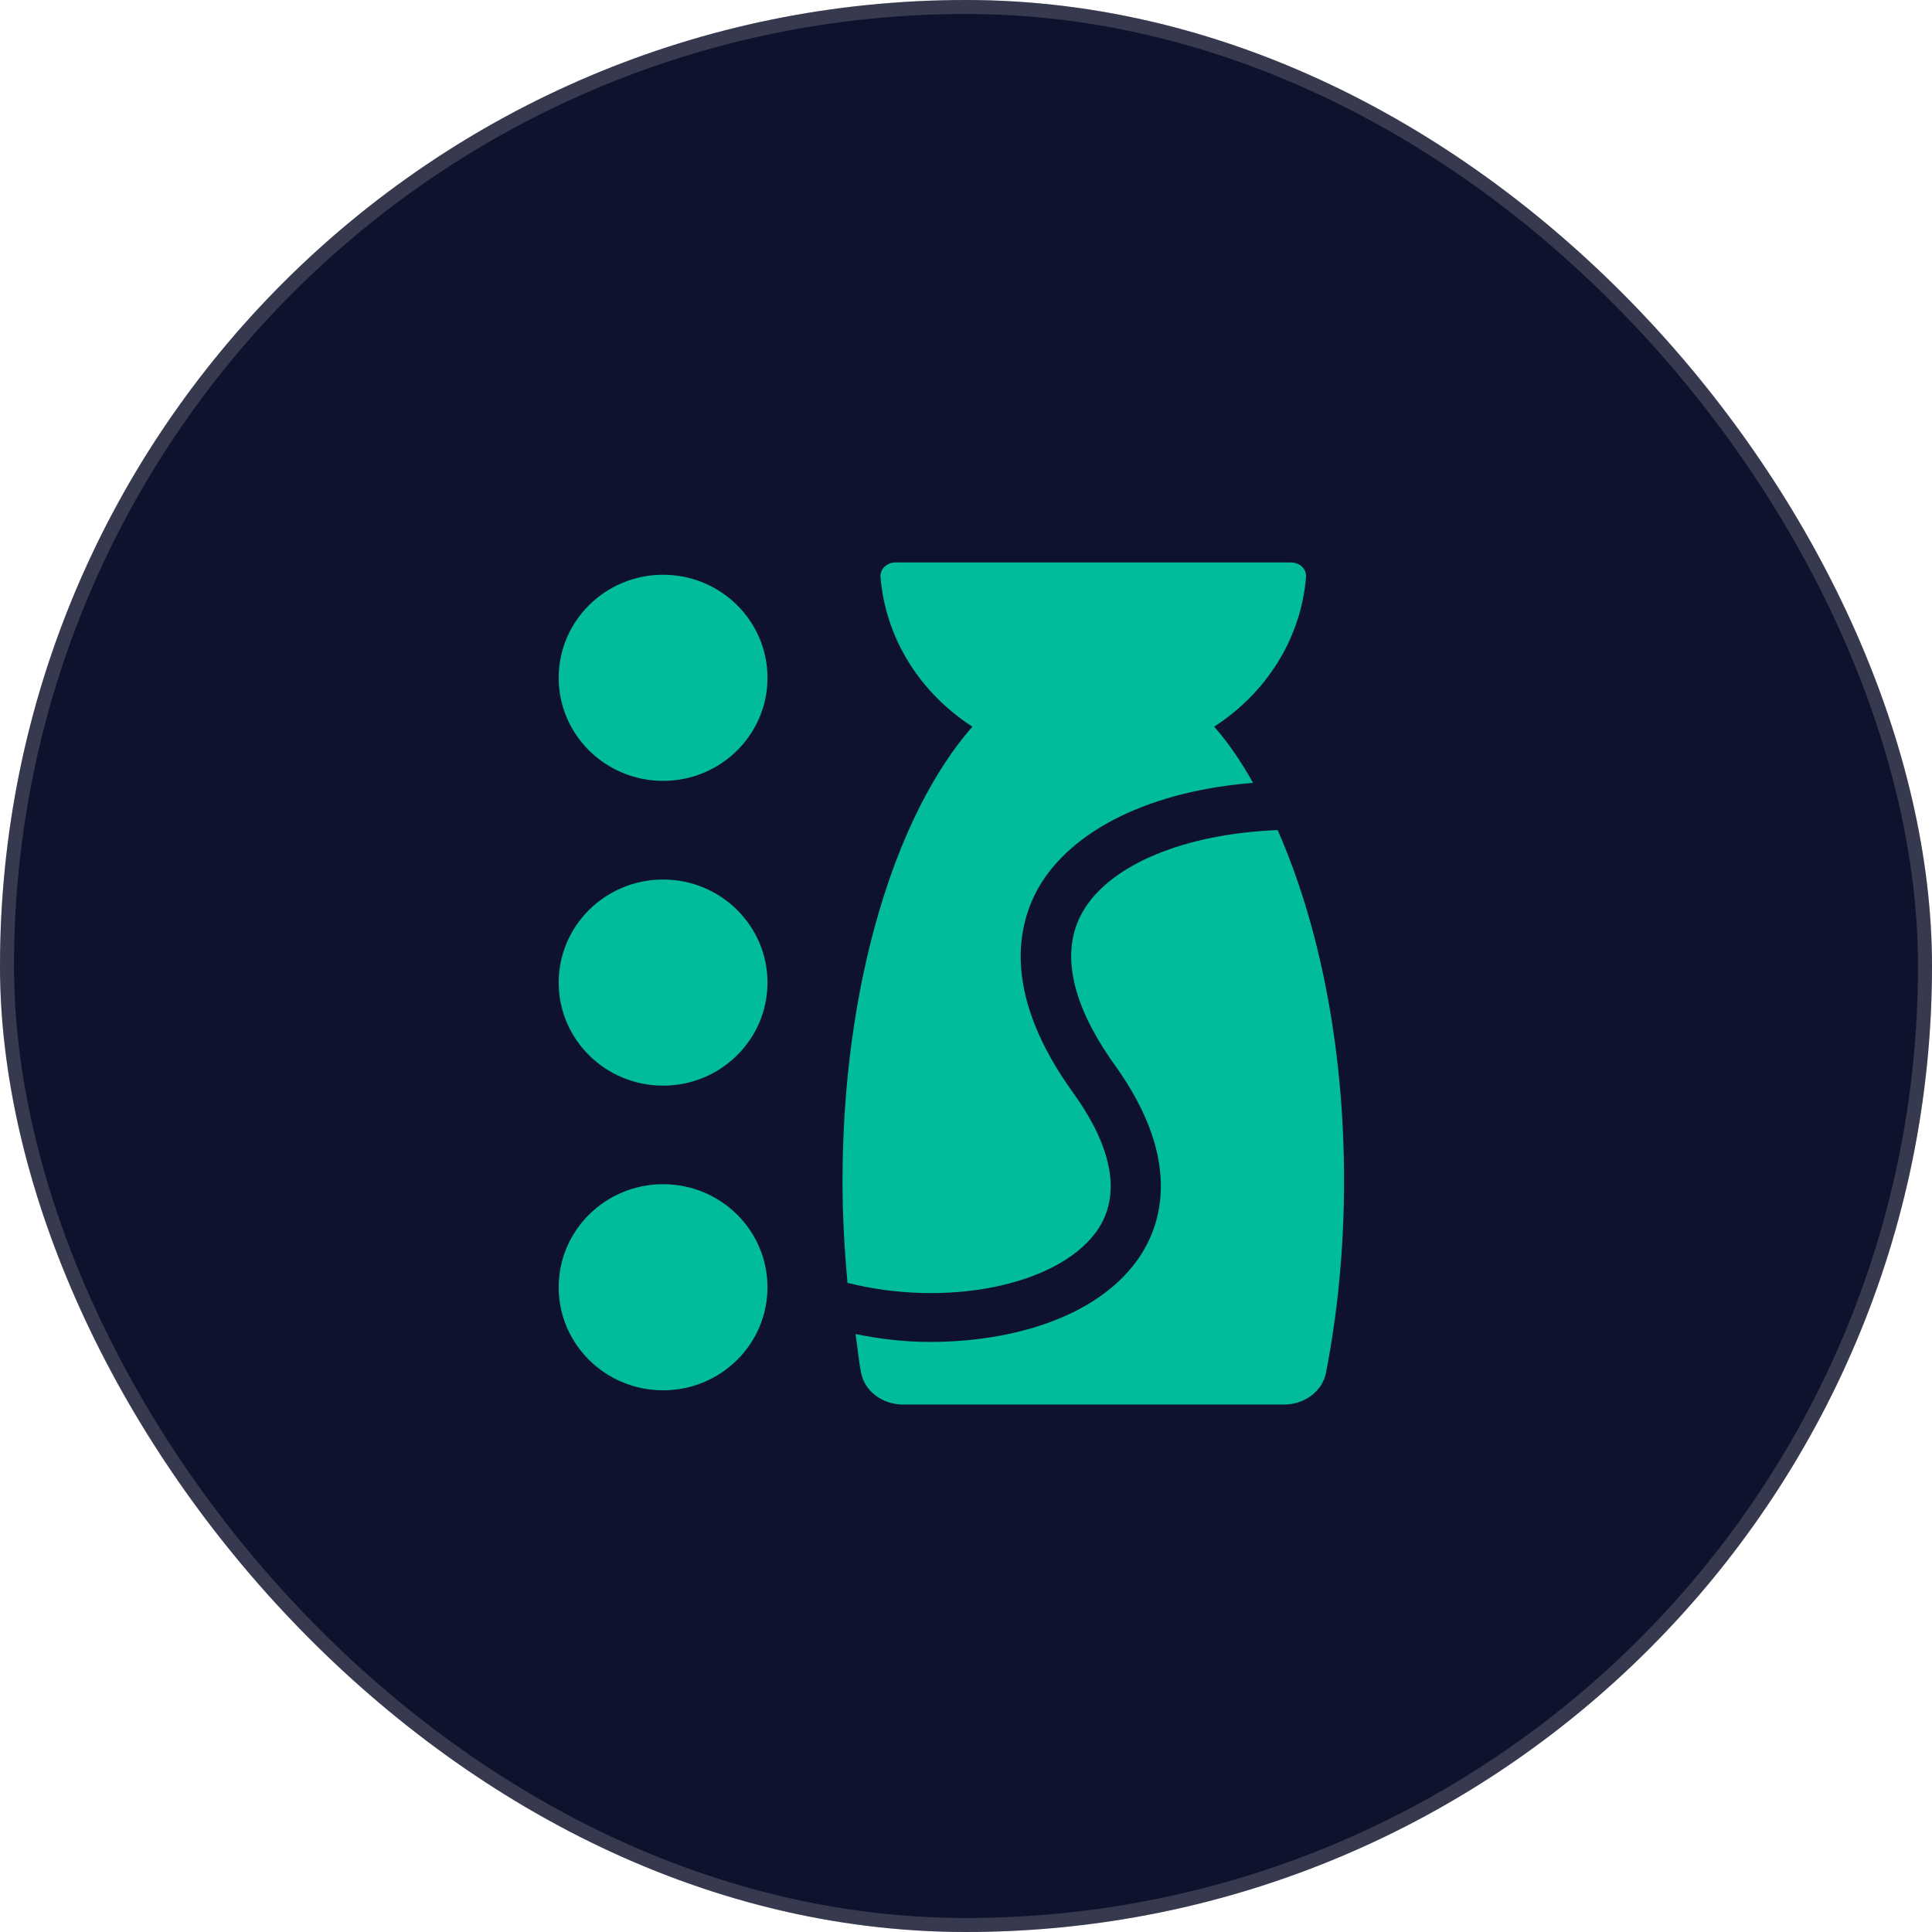
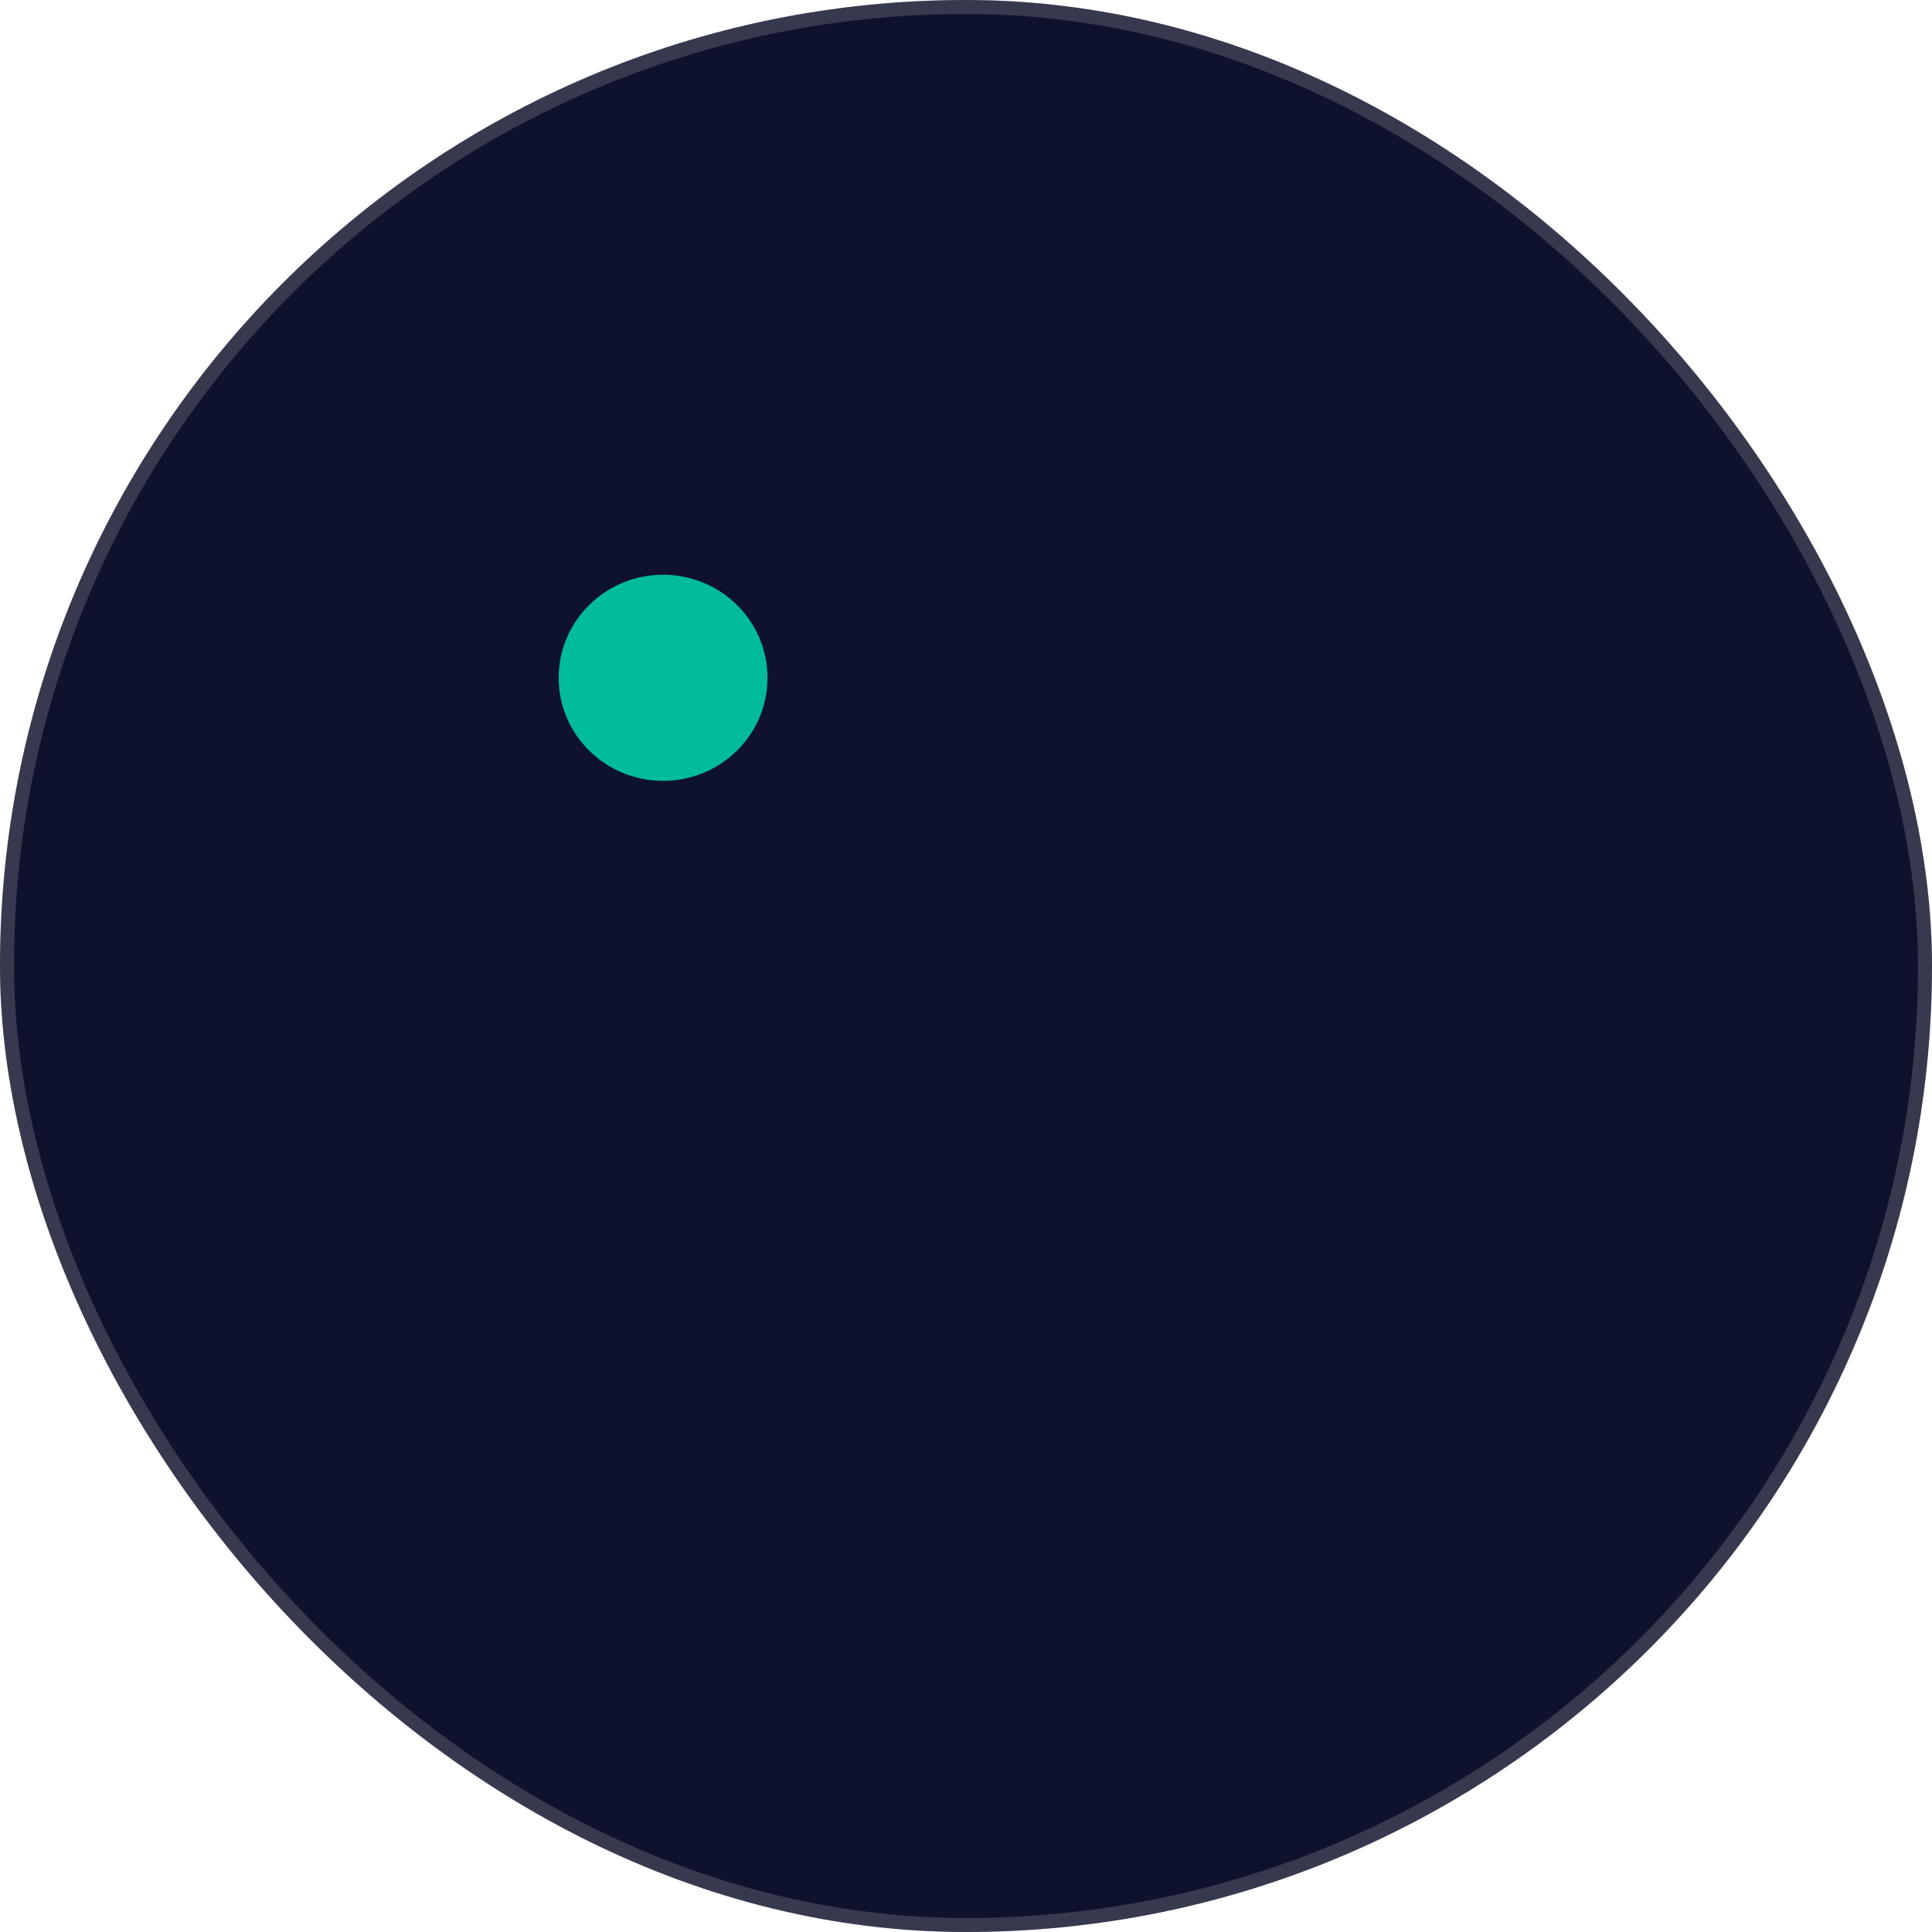
<svg xmlns="http://www.w3.org/2000/svg" width="69" height="69" viewBox="0 0 69 69" fill="none">
  <rect width="69" height="69" rx="34.5" fill="#0F122D" />
  <rect x="0.25" y="0.25" width="68.5" height="68.5" rx="34.25" stroke="#D9D9D9" stroke-opacity="0.2" stroke-width="0.5" />
-   <path d="M39.134 44.02C40.294 42.435 39.349 40.445 38.332 39.036C35.852 35.602 36.28 33.172 37.065 31.746C38.26 29.615 41.15 28.241 44.754 27.96C44.326 27.202 43.862 26.515 43.362 25.952C45.218 24.755 46.467 22.817 46.645 20.599C46.663 20.317 46.413 20.088 46.11 20.088H31.981C31.678 20.088 31.428 20.317 31.446 20.599C31.624 22.817 32.873 24.755 34.728 25.952C31.963 29.104 30.09 35.197 30.09 42.188C30.09 43.439 30.161 44.654 30.268 45.816C33.765 46.697 37.69 45.939 39.117 44.038L39.134 44.02Z" fill="#00BC9A" />
-   <path d="M45.647 29.646C42.329 29.77 39.617 30.879 38.654 32.587C37.655 34.366 38.725 36.514 39.795 38.011C42.364 41.569 41.401 43.946 40.581 45.055C39.118 47.045 36.156 47.926 33.213 47.926C32.303 47.926 31.411 47.82 30.555 47.644C30.626 48.102 30.662 48.577 30.751 49.017C30.876 49.687 31.518 50.162 32.249 50.162H45.861C46.592 50.162 47.235 49.687 47.359 49.017C47.77 46.904 48.002 44.597 48.002 42.167C48.002 37.324 47.092 32.957 45.629 29.646H45.647Z" fill="#00BC9A" />
  <path d="M23.682 27.888C25.741 27.888 27.41 26.241 27.41 24.208C27.41 22.175 25.741 20.527 23.682 20.527C21.622 20.527 19.953 22.175 19.953 24.208C19.953 26.241 21.622 27.888 23.682 27.888Z" fill="#00BC9A" />
-   <path d="M23.682 38.773C25.741 38.773 27.41 37.125 27.41 35.093C27.41 33.06 25.741 31.412 23.682 31.412C21.622 31.412 19.953 33.06 19.953 35.093C19.953 37.125 21.622 38.773 23.682 38.773Z" fill="#00BC9A" />
-   <path d="M23.682 49.654C25.741 49.654 27.41 48.006 27.41 45.974C27.41 43.941 25.741 42.293 23.682 42.293C21.622 42.293 19.953 43.941 19.953 45.974C19.953 48.006 21.622 49.654 23.682 49.654Z" fill="#00BC9A" />
</svg>